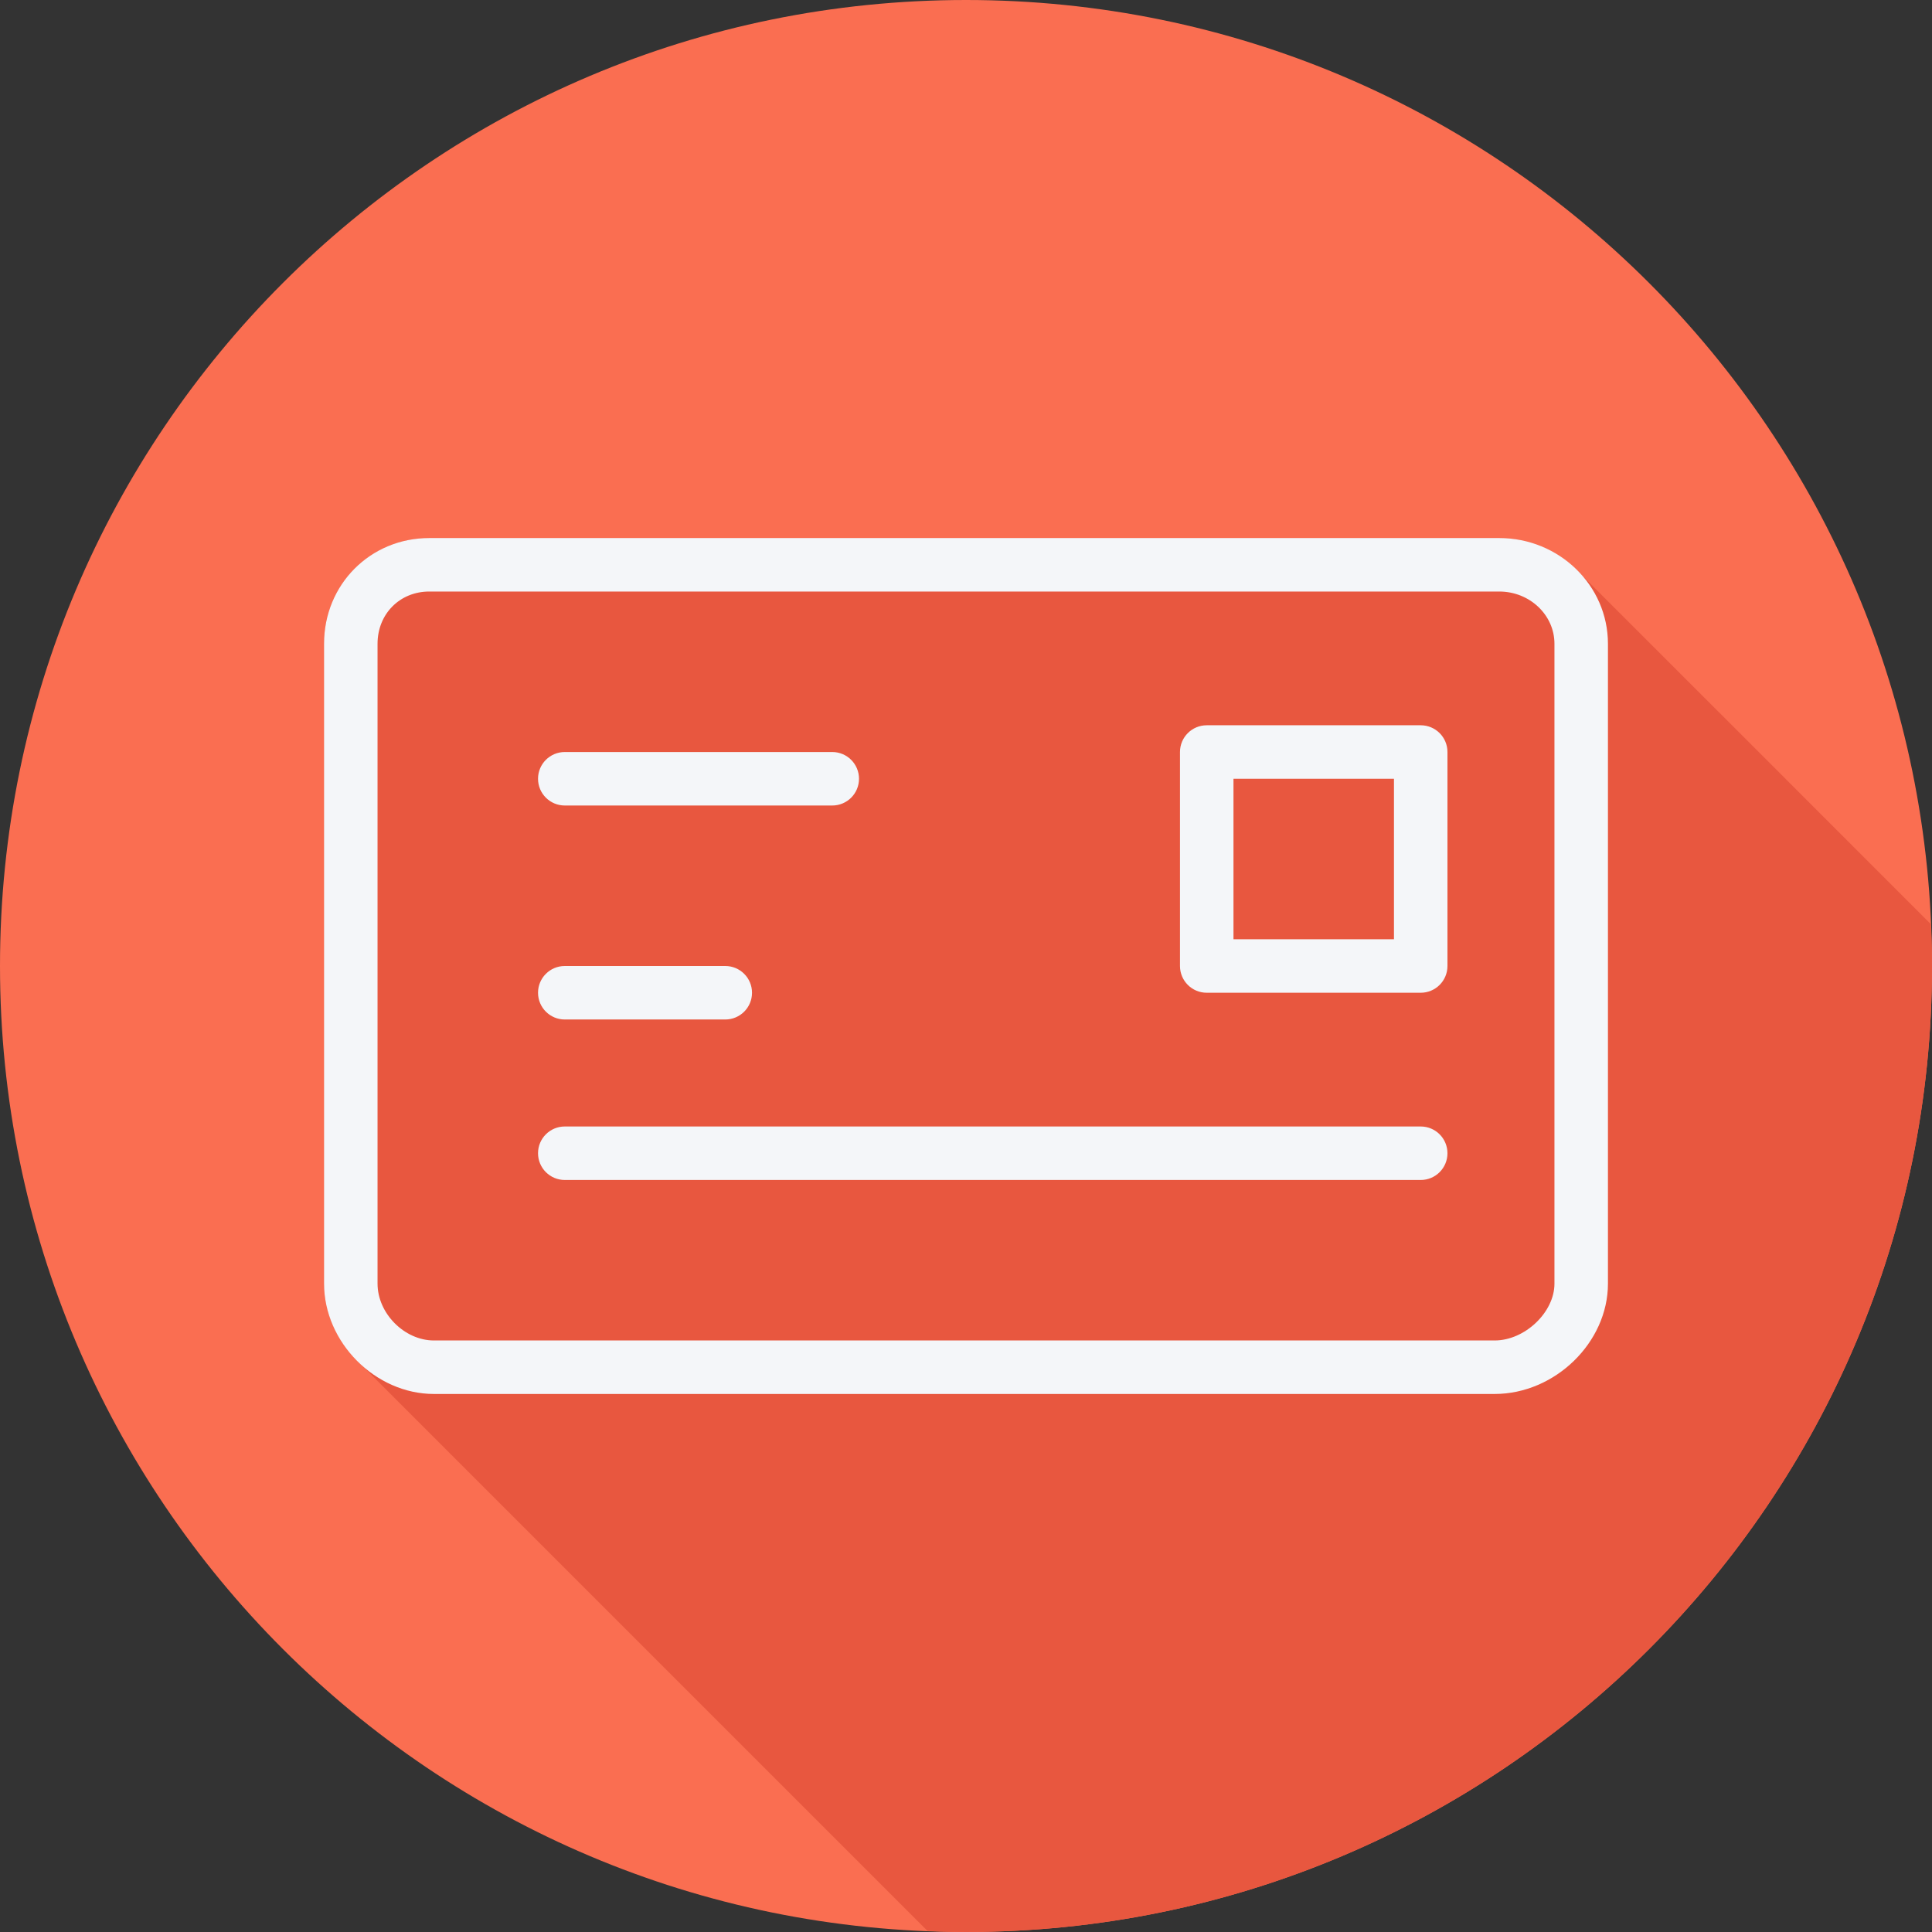
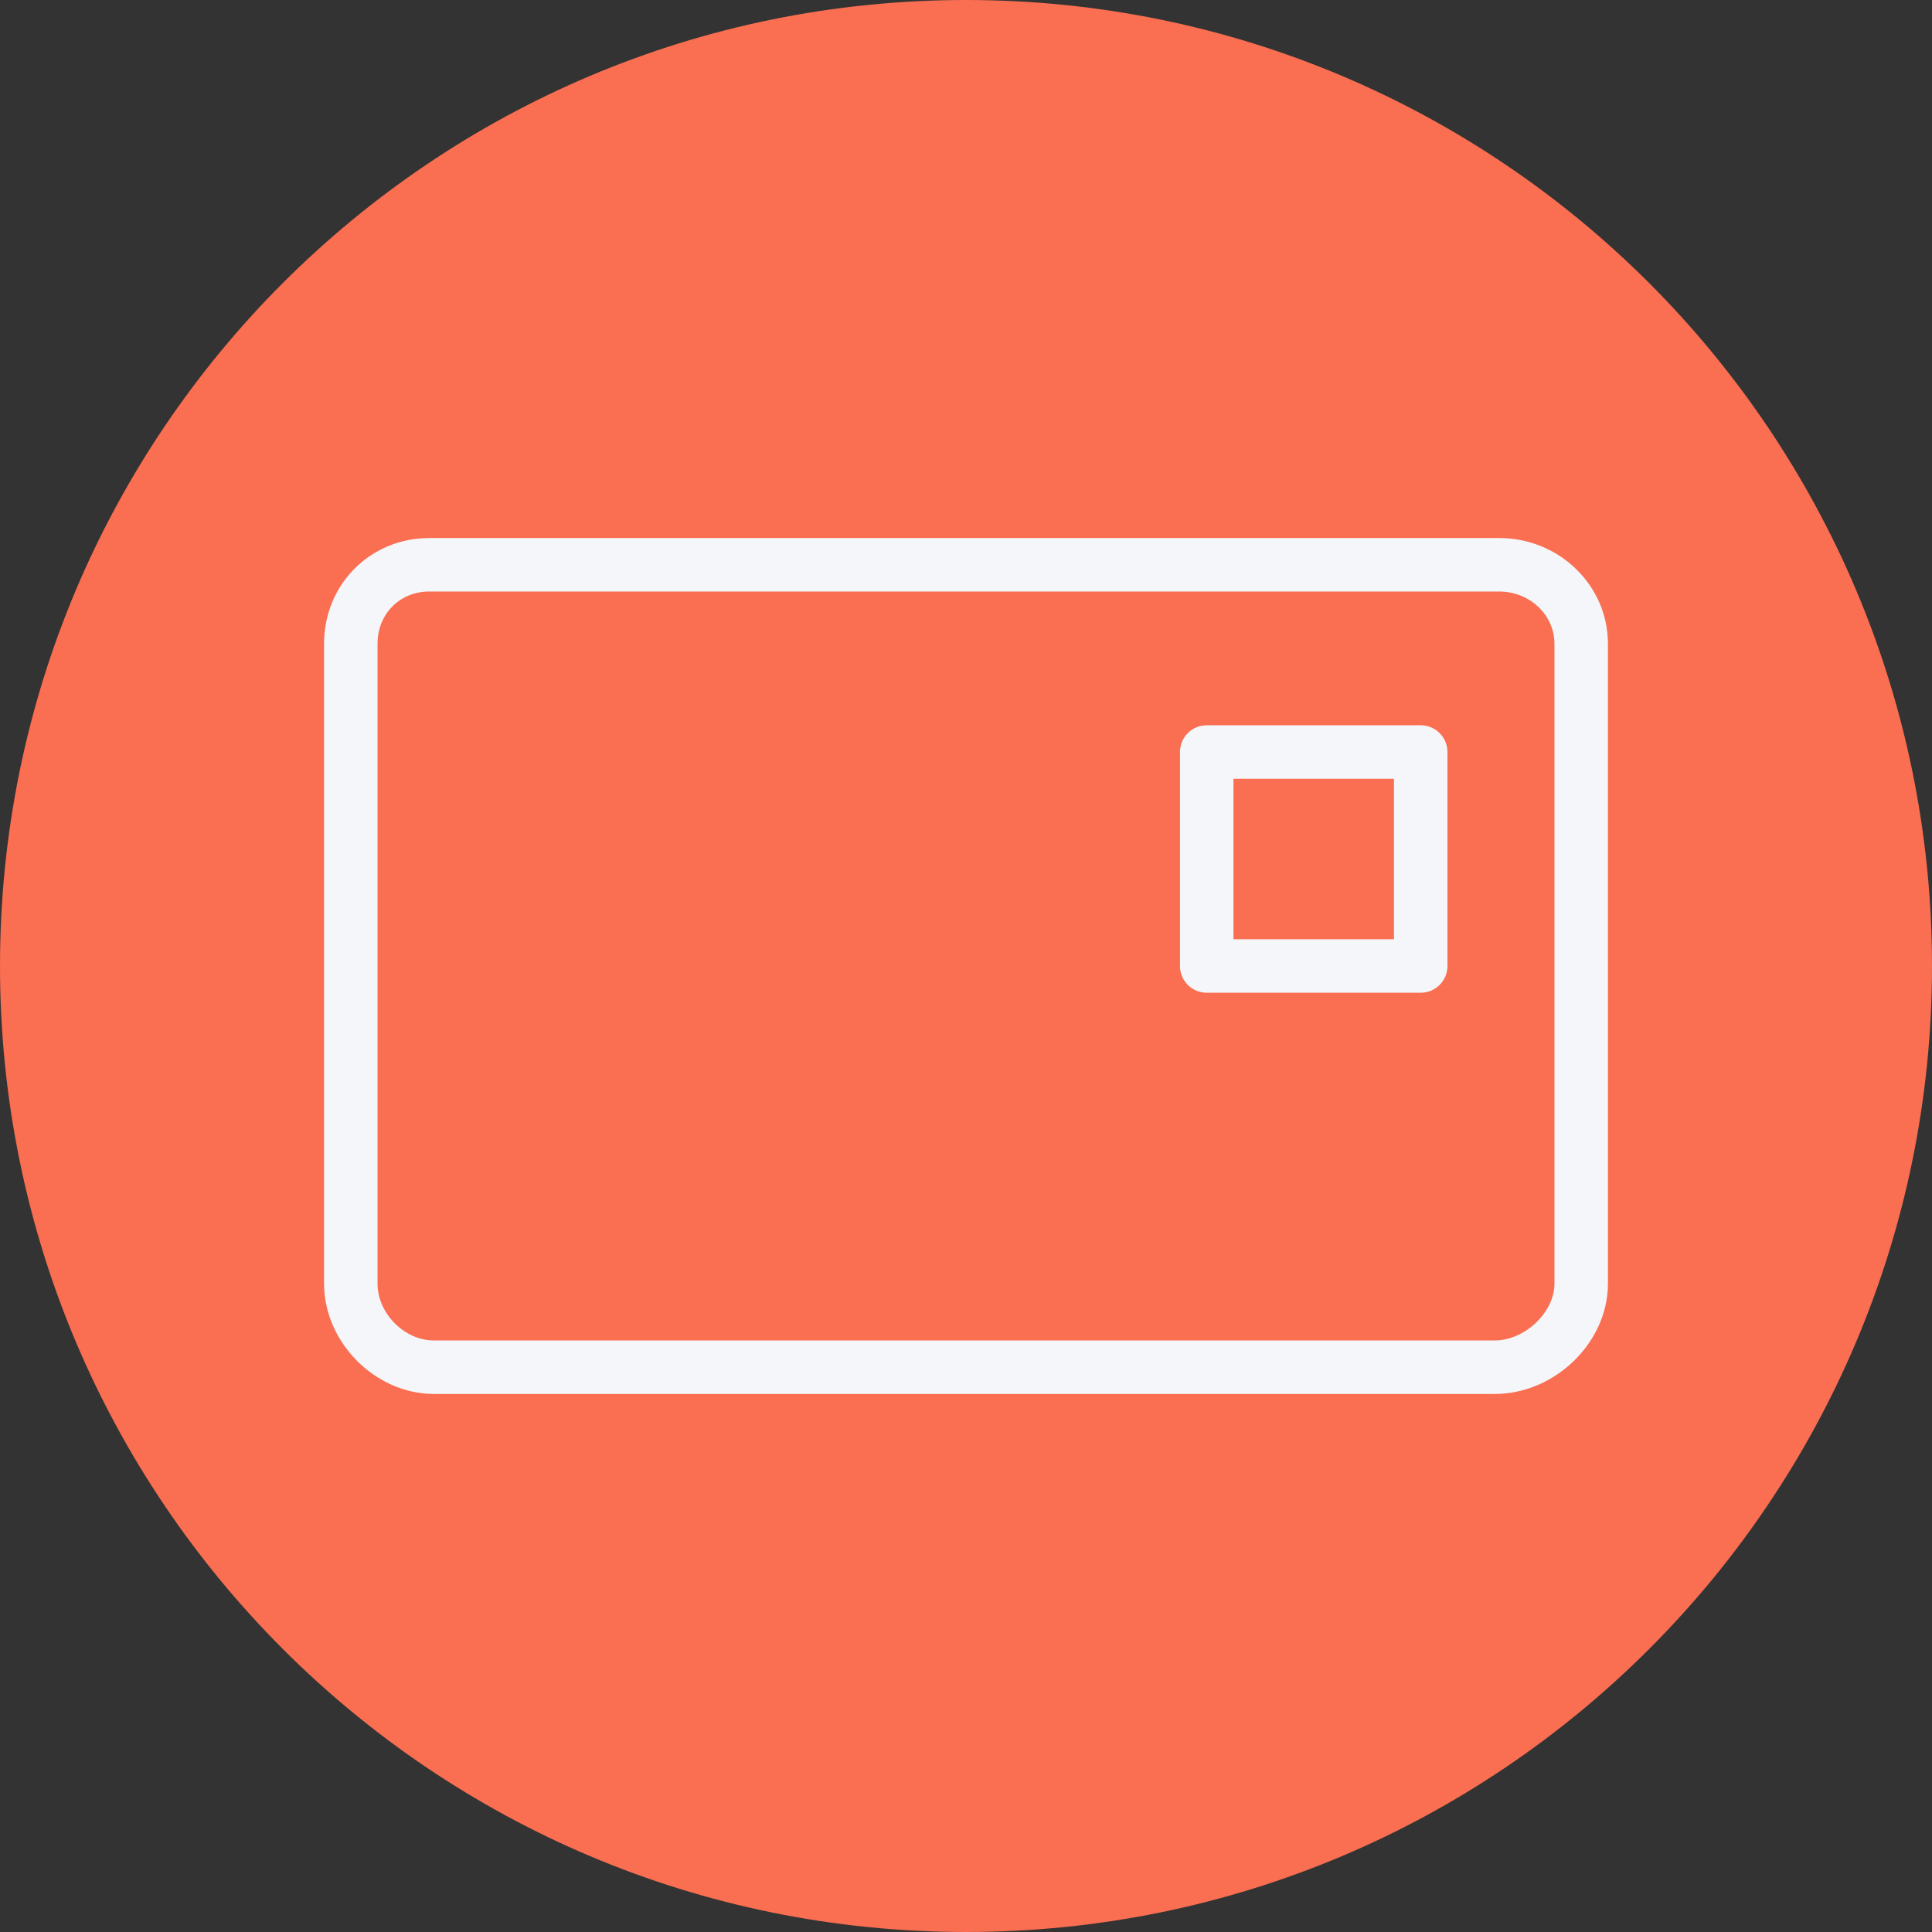
<svg xmlns="http://www.w3.org/2000/svg" height="800px" width="800px" version="1.1" id="Layer_1" viewBox="0 0 512 512" xml:space="preserve">
  <rect x="0" y="0" width="512" height="512" fill="#333333" stroke="none" />
  <path style="fill:#FA6E51;" d="M512,256.006C512,397.402,397.394,512.004,256.004,512C114.606,512.004,0,397.402,0,256.006  C-0.007,114.61,114.606,0,256.004,0C397.394,0,512,114.614,512,256.006z" />
-   <path style="fill:#E8573F;" d="M512,256.005c0-3.709-0.124-7.388-0.279-11.057c-0.061-0.058-0.115-0.119-0.176-0.176  c-0.373-0.387-0.741-0.771-1.137-1.137c-0.373-0.387-91.737-91.766-92.133-92.133c-5.26-5.456-12.679-8.917-20.958-8.917H113.775  c-15.645,0-27.898,12.308-27.898,28.014v169.583c0,8.071,3.696,15.578,9.375,20.986c0.37,0.391,0.747,0.766,1.137,1.137  c0.37,0.391,0.747,0.766,1.137,1.137c0.37,0.391,147.476,147.495,147.867,147.867c0.141,0.149,0.29,0.288,0.433,0.433  c3.381,0.132,6.765,0.257,10.178,0.257C397.394,512.004,512,397.401,512,256.005z" />
  <g>
    <path style="fill:#F4F6F9;" d="M397.316,142.585H113.774c-15.645,0-27.897,12.308-27.897,28.015v169.583   c0,15.575,13.605,29.233,29.119,29.233h281.094c15.998,0,30.032-13.658,30.032-29.233V170.599   C426.123,155.149,413.199,142.585,397.316,142.585z M411.947,340.182c0,7.601-7.854,15.056-15.856,15.056H114.995   c-7.819,0-14.942-7.179-14.942-15.056V170.599c0-7.891,5.898-13.838,13.721-13.838h283.542c8.068,0,14.63,6.209,14.63,13.838   V340.182z" />
    <path style="fill:#F4F6F9;" d="M376.503,192.204h-56.707c-3.915,0-7.088,3.17-7.088,7.088V256c0,3.918,3.174,7.088,7.088,7.088   h56.707c3.915,0,7.088-3.17,7.088-7.088v-56.707C383.593,195.374,380.418,192.204,376.503,192.204z M369.415,248.912h-42.531   v-42.531h42.531L369.415,248.912L369.415,248.912z" />
-     <path style="fill:#F4F6F9;" d="M149.673,213.469h70.884c3.915,0,7.088-3.17,7.088-7.088c0-3.918-3.174-7.088-7.088-7.088h-70.884   c-3.915,0-7.088,3.17-7.088,7.088C142.585,210.299,145.759,213.469,149.673,213.469z" />
-     <path style="fill:#F4F6F9;" d="M149.673,270.177h42.531c3.915,0,7.088-3.17,7.088-7.088S196.118,256,192.204,256h-42.531   c-3.915,0-7.088,3.17-7.088,7.088S145.759,270.177,149.673,270.177z" />
-     <path style="fill:#F4F6F9;" d="M376.503,298.531H149.673c-3.915,0-7.088,3.17-7.088,7.088c0,3.918,3.174,7.088,7.088,7.088h226.831   c3.915,0,7.088-3.17,7.088-7.088C383.591,301.701,380.418,298.531,376.503,298.531z" />
  </g>
</svg>